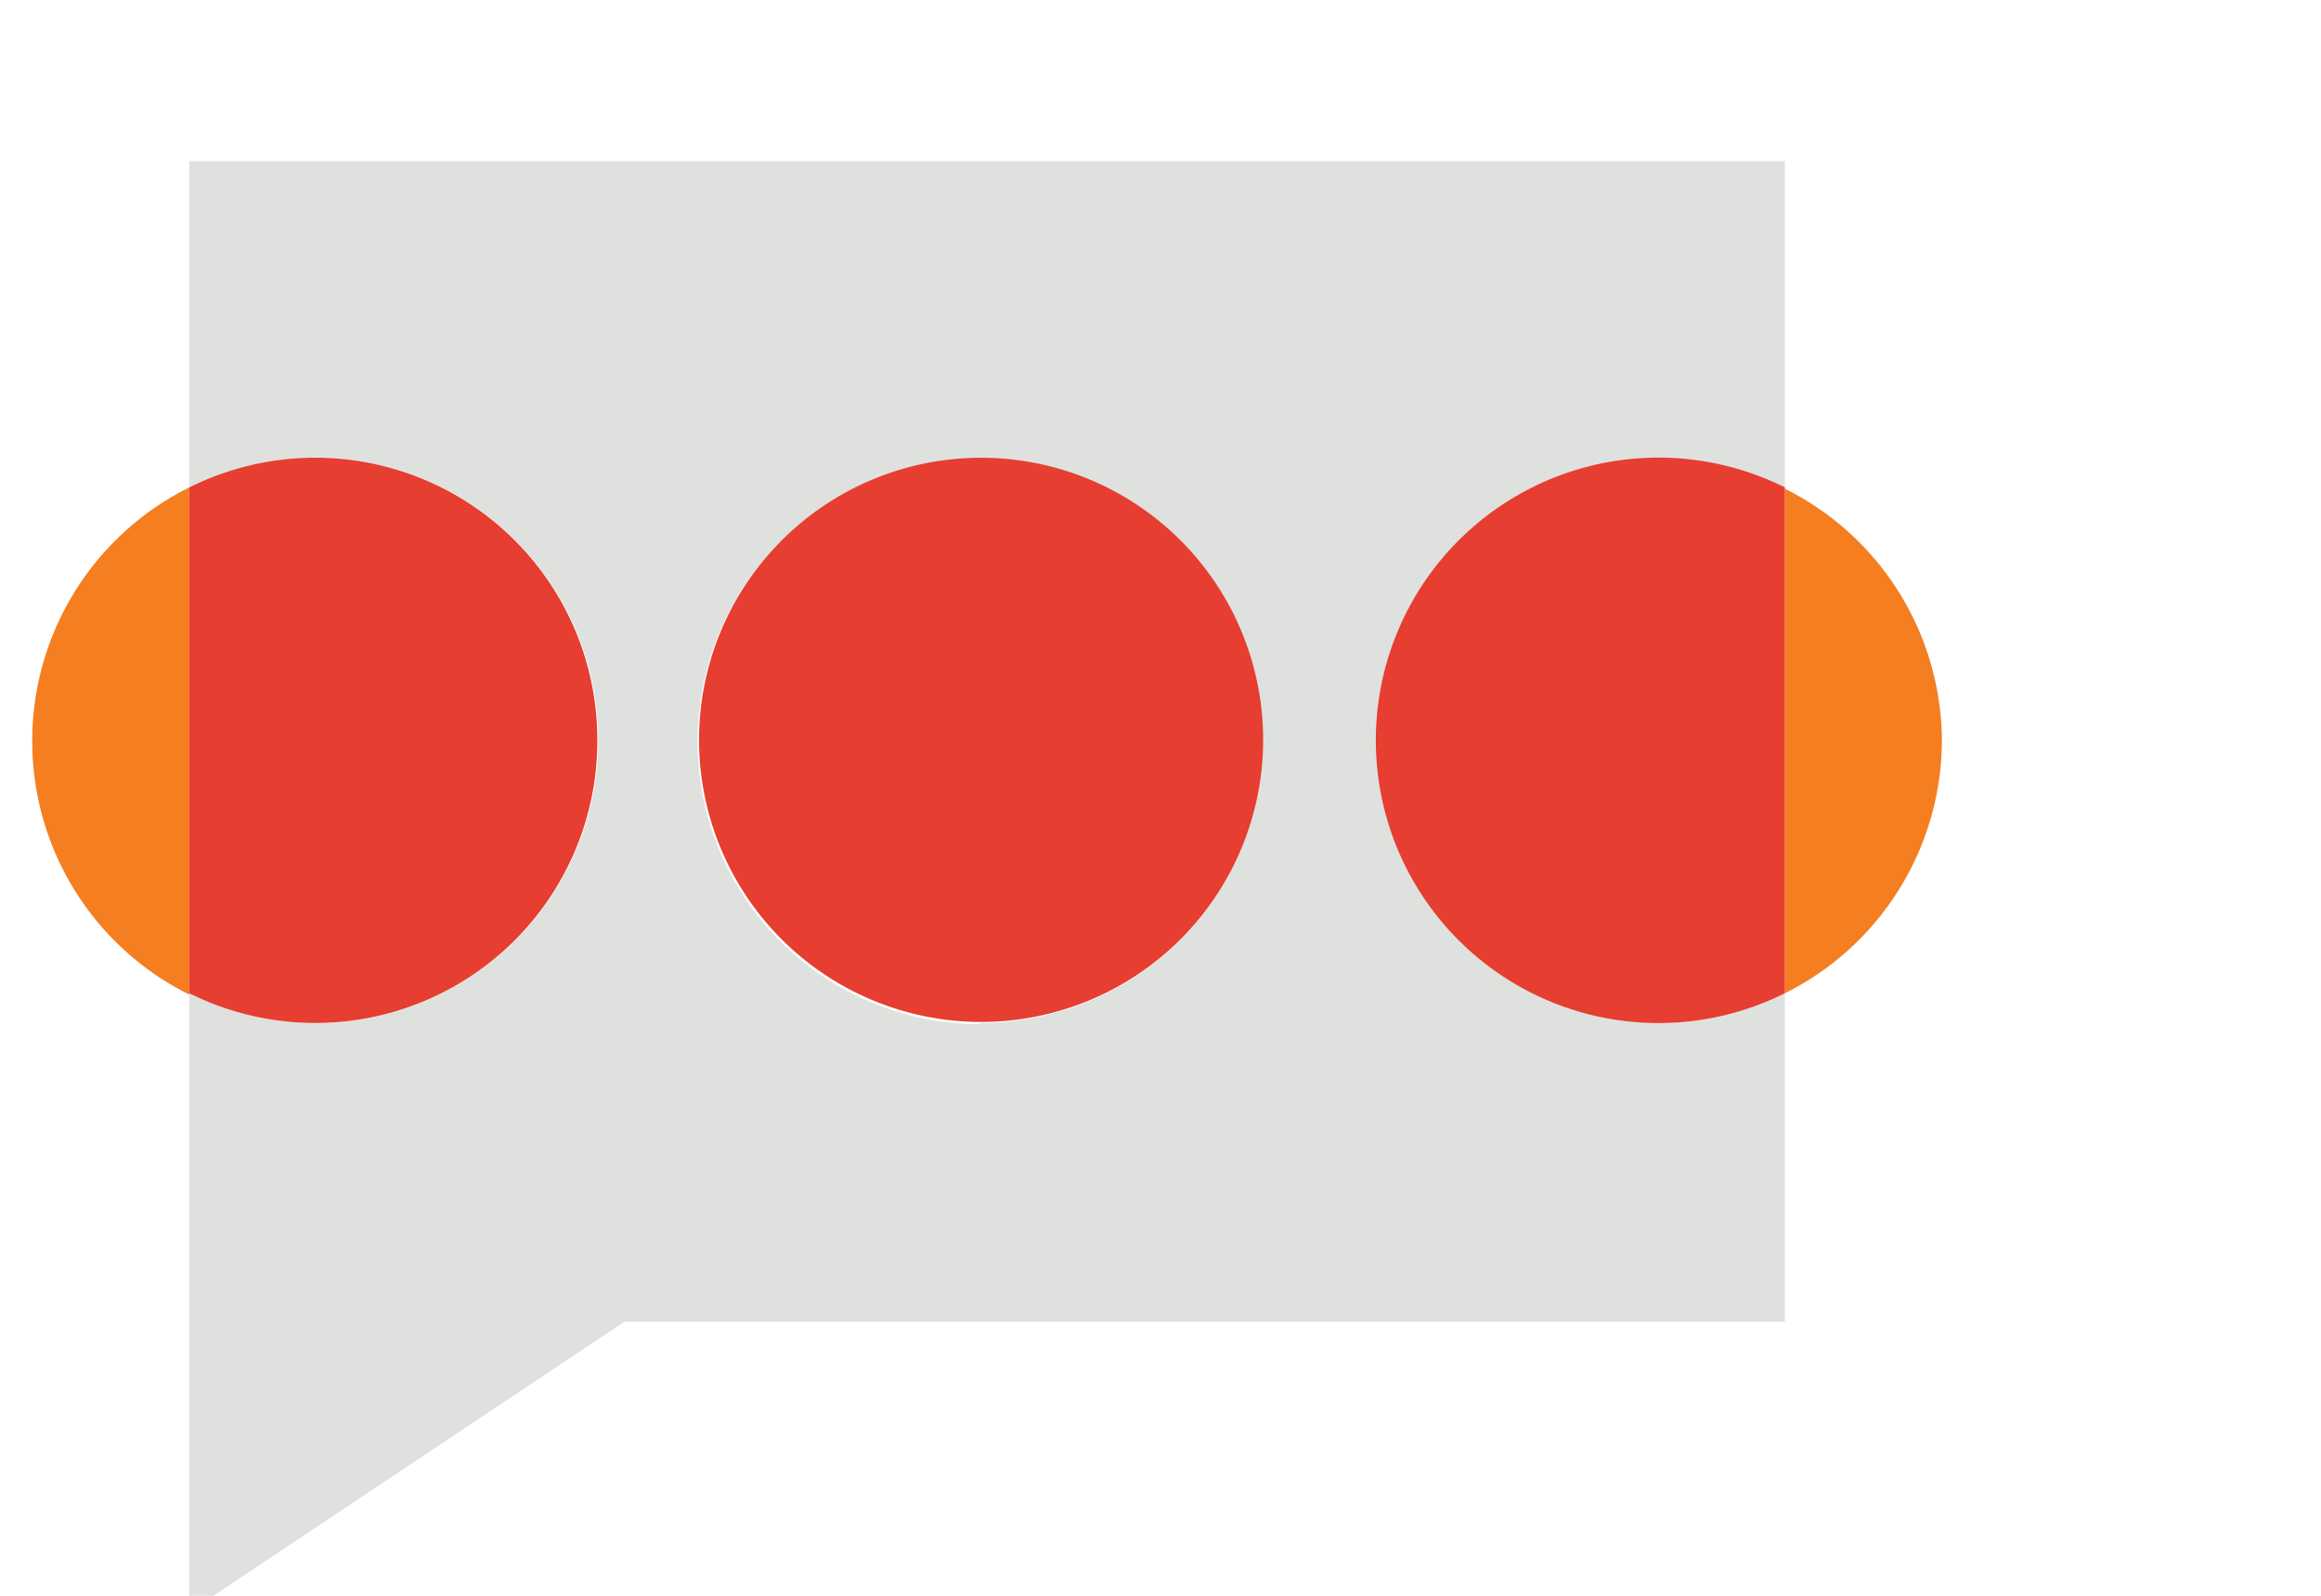
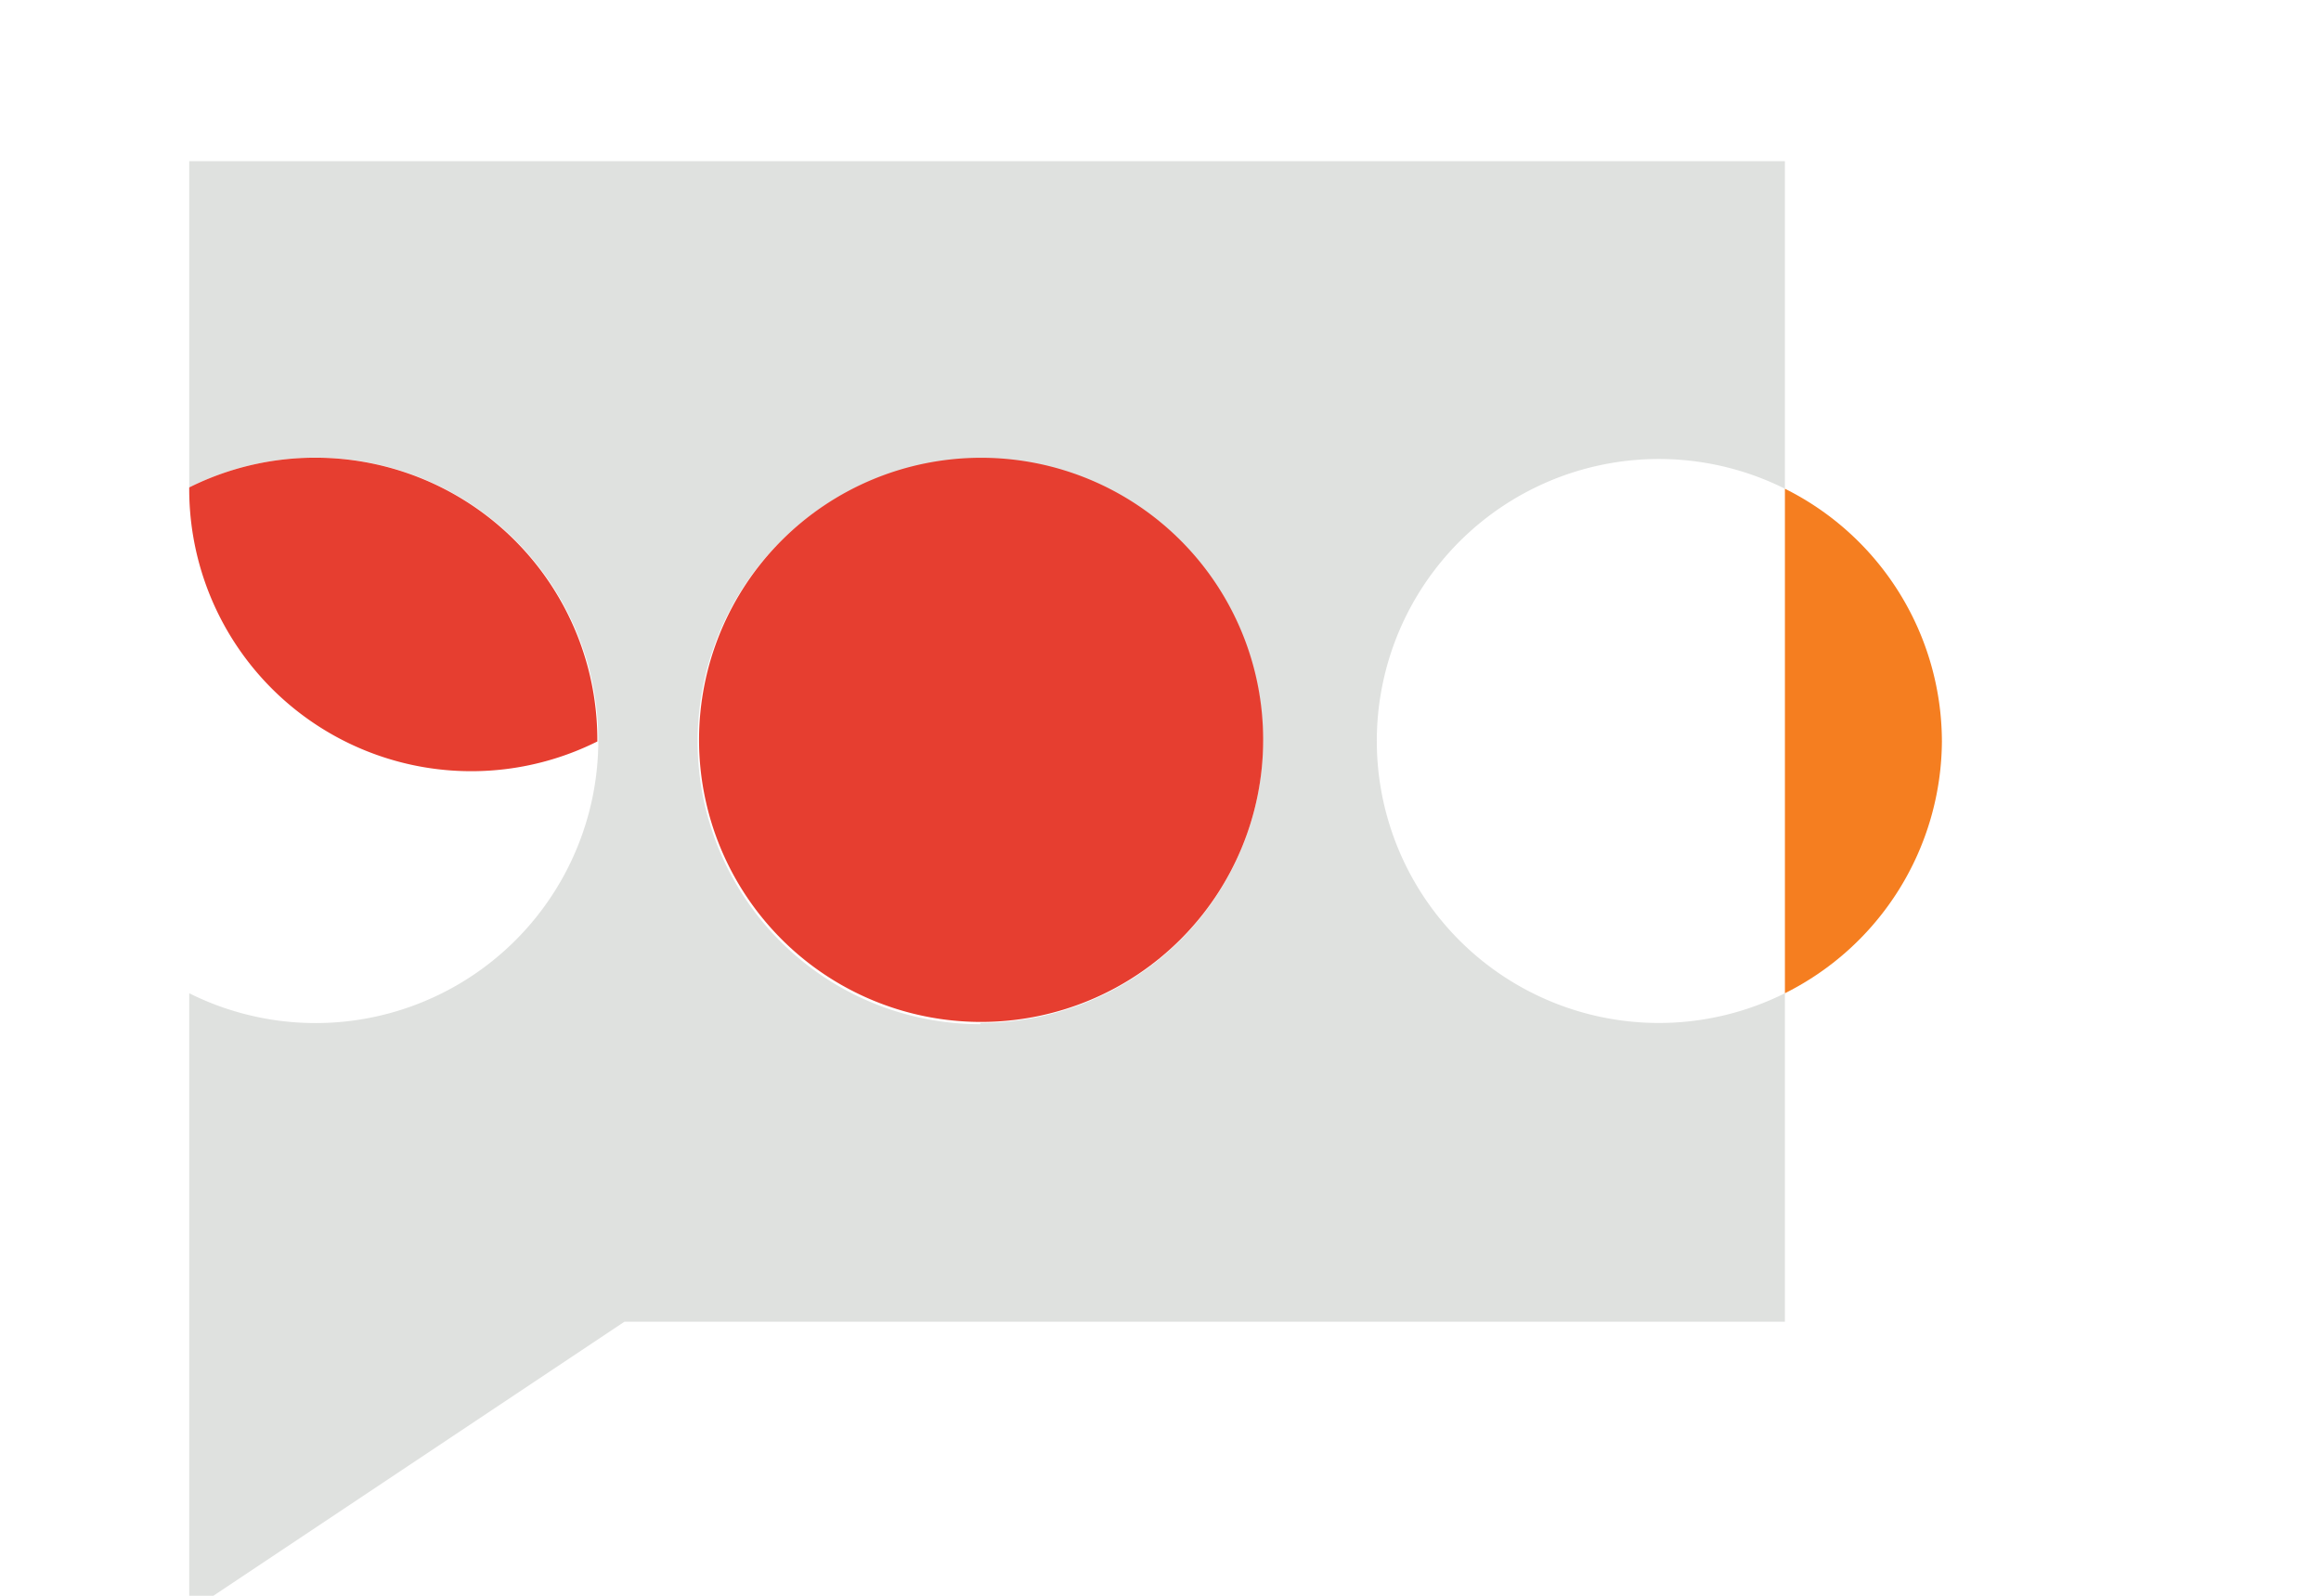
<svg xmlns="http://www.w3.org/2000/svg" viewBox="0 0 72 49.5">
  <defs>
    <style>.cls-1{fill:#dfe1df;}.cls-2{fill:#f57e20;}.cls-3{fill:#e63e30;}</style>
  </defs>
  <title>Social</title>
  <g id="Social">
    <path class="cls-1" d="M42.71,23a8.75,8.75,0,0,1,12.66-7.84V5H5.87V15.12a8.77,8.77,0,1,1,0,15.69V50l13.5-9h36V30.81A8.75,8.75,0,0,1,42.71,23Zm-12.3,8.77A8.77,8.77,0,1,1,39.18,23h0a8.76,8.76,0,0,1-8.77,8.73Z" />
-     <path class="cls-2" d="M1,23a8.77,8.77,0,0,0,4.87,7.85V15.12A8.78,8.78,0,0,0,1,23Z" />
-     <path class="cls-3" d="M18.53,23A8.75,8.75,0,0,0,5.87,15.12V30.81A8.75,8.75,0,0,0,18.53,23Z" />
+     <path class="cls-3" d="M18.53,23A8.75,8.75,0,0,0,5.87,15.12A8.75,8.75,0,0,0,18.53,23Z" />
    <path class="cls-3" d="M30.41,14.2a8.75,8.75,0,1,0,.05,0Z" />
    <path class="cls-2" d="M60.24,23a8.78,8.78,0,0,0-4.87-7.84V30.81A8.79,8.79,0,0,0,60.24,23Z" />
-     <path class="cls-3" d="M55.37,15.12a8.77,8.77,0,1,0,0,15.69Z" />
  </g>
</svg>